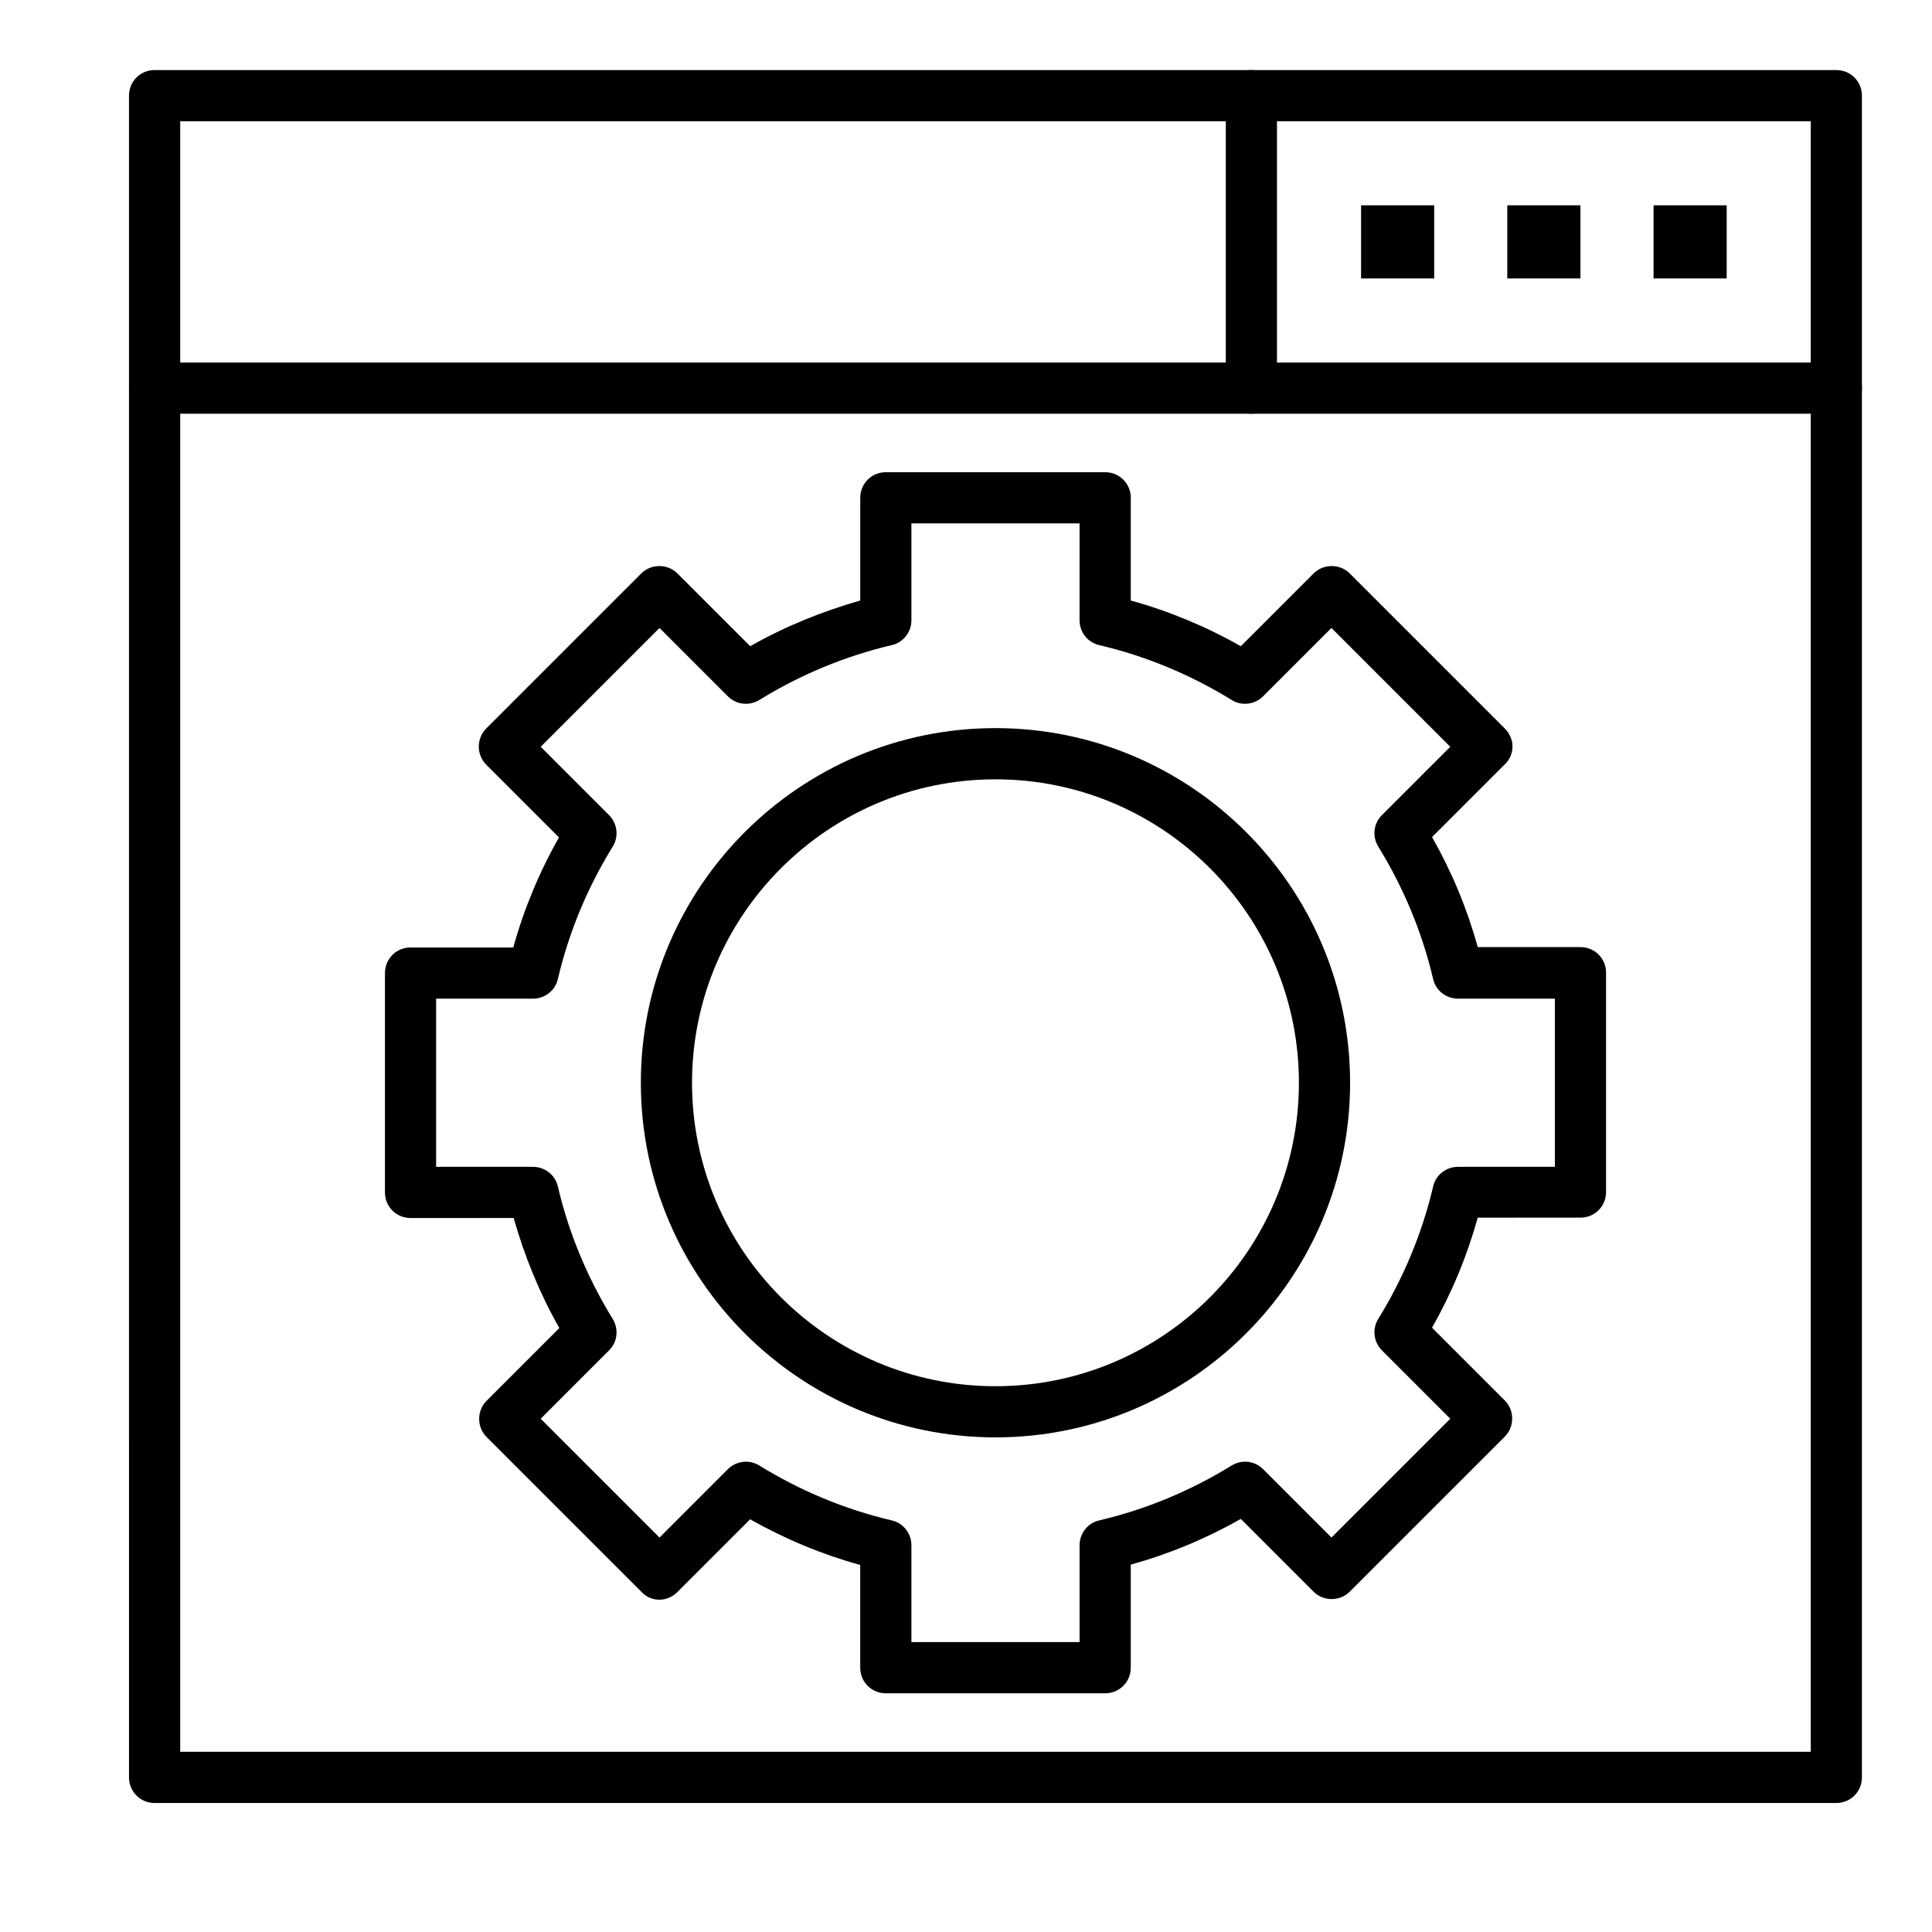
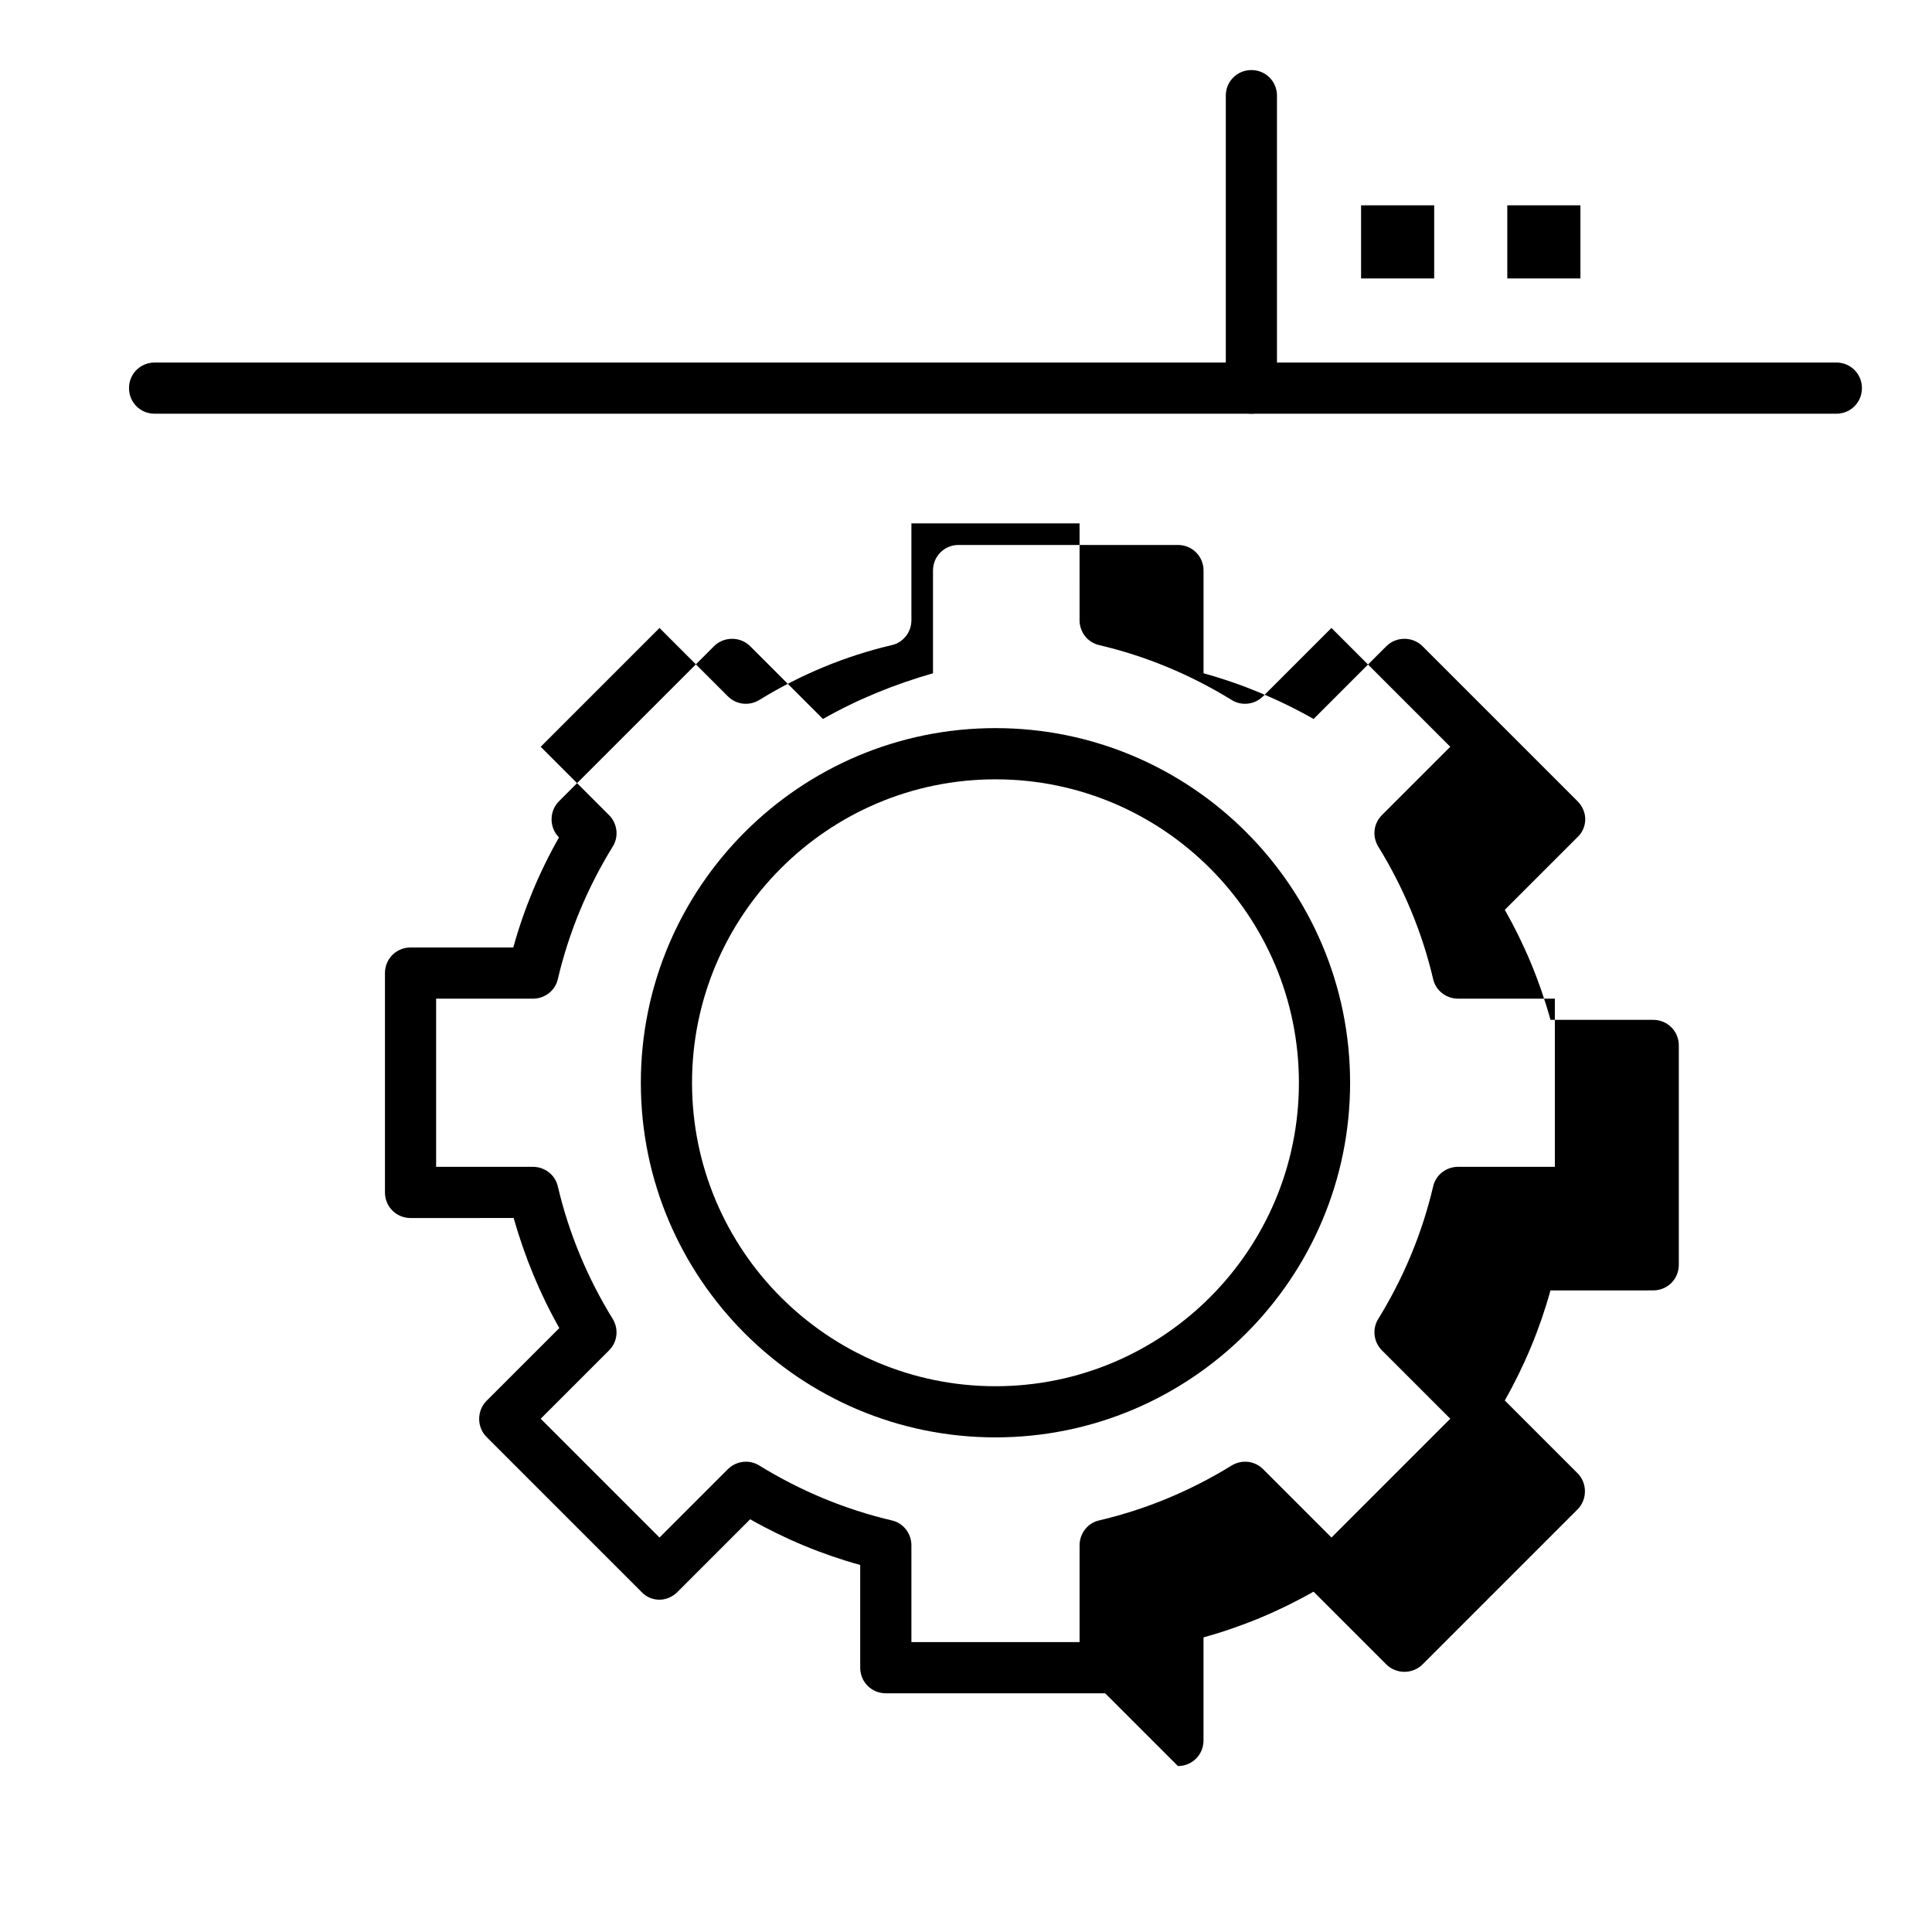
<svg xmlns="http://www.w3.org/2000/svg" fill="#000000" width="800px" height="800px" version="1.1" viewBox="144 144 512 512">
  <g>
-     <path d="m630.65 621.81h-445.68c-3.777 0-6.781-3.004-6.781-6.781l-0.004-445.68c0-3.777 3.004-6.781 6.781-6.781h445.68c3.777 0 6.781 3.004 6.781 6.781v445.68c0 3.781-3.004 6.785-6.781 6.785zm-438.89-13.566h432.11v-432.11h-432.11z" />
    <path d="m630.65 253.64h-445.68c-3.777 0-6.781-3.004-6.781-6.781s3.004-6.781 6.781-6.781l445.68-0.004c3.777 0 6.781 3.004 6.781 6.781 0 3.781-3.004 6.785-6.781 6.785z" />
    <path d="m475.63 253.64c-3.777 0-6.781-3.004-6.781-6.781v-77.512c0-3.777 3.004-6.781 6.781-6.781s6.781 3.004 6.781 6.781v77.508c0.004 3.781-3 6.785-6.781 6.785z" />
    <path d="m504.7 198.41h19.375v19.379h-19.375z" />
    <path d="m543.45 198.41h19.379v19.379h-19.379z" />
-     <path d="m582.21 198.41h19.379v19.379h-19.379z" />
-     <path d="m436.88 592.74h-58.133c-3.777 0-6.781-3.004-6.781-6.781v-27.227c-10.172-2.809-19.957-6.879-29.164-12.109l-19.281 19.281c-1.258 1.258-3.004 2.035-4.746 2.035-1.742 0-3.488-0.68-4.746-2.035l-41.082-41.082c-2.617-2.617-2.617-6.977 0-9.594l19.281-19.281c-5.231-9.203-9.203-18.992-12.109-29.164l-27.32 0.004c-3.777 0-6.781-3.004-6.781-6.781v-58.133c0-3.777 3.004-6.781 6.781-6.781h27.227c2.809-10.172 6.879-19.957 12.109-29.164l-19.281-19.281c-2.617-2.617-2.617-6.977 0-9.594l41.082-41.082c2.617-2.617 6.977-2.617 9.594 0l19.281 19.281c9.203-5.231 18.992-9.203 29.164-12.109v-27.223c0-3.777 3.004-6.781 6.781-6.781h58.133c3.777 0 6.781 3.004 6.781 6.781v27.223c10.172 2.809 19.957 6.879 29.164 12.109l19.281-19.281c2.617-2.617 6.977-2.617 9.594 0l41.082 41.082c1.258 1.258 2.035 3.004 2.035 4.746 0 1.742-0.68 3.488-2.035 4.746l-19.281 19.281c5.231 9.203 9.301 18.992 12.109 29.164h27.223c3.777 0 6.781 3.004 6.781 6.781v58.133c0 3.777-3.004 6.781-6.781 6.781l-27.23 0.004c-2.809 10.172-6.879 19.957-12.109 29.164l19.281 19.281c2.617 2.617 2.617 6.977 0 9.59l-41.082 41.082c-2.617 2.617-6.977 2.617-9.594 0l-19.281-19.281c-9.203 5.231-18.988 9.301-29.164 12.113v27.32c0 3.777-3.004 6.781-6.781 6.781zm-51.348-13.562h44.566v-25.676c0-3.102 2.133-5.91 5.231-6.59 12.402-2.906 24.223-7.848 35.074-14.535 2.715-1.648 6.106-1.258 8.332 0.969l18.117 18.117 31.488-31.488-18.117-18.117c-2.231-2.227-2.617-5.715-0.969-8.332 6.684-10.852 11.625-22.672 14.535-35.074 0.68-3.102 3.488-5.231 6.59-5.231h25.676l-0.004-44.566h-25.676c-3.102 0-5.91-2.133-6.59-5.231-2.906-12.402-7.848-24.223-14.535-35.074-1.648-2.715-1.258-6.106 0.969-8.332l18.117-18.117-31.488-31.488-18.117 18.117c-2.231 2.231-5.719 2.617-8.332 0.969-10.852-6.684-22.672-11.625-35.074-14.531-3.102-0.68-5.231-3.488-5.231-6.59l0.004-25.672h-44.566v25.676c0 3.102-2.133 5.91-5.231 6.59-12.402 2.906-24.223 7.848-35.074 14.531-2.715 1.648-6.106 1.258-8.332-0.969l-18.117-18.117-31.488 31.488 18.117 18.117c2.231 2.231 2.617 5.719 0.969 8.332-6.684 10.852-11.625 22.672-14.531 35.074-0.68 3.102-3.488 5.231-6.59 5.231h-25.676v44.566h25.676c3.102 0 5.91 2.133 6.59 5.231 2.906 12.402 7.848 24.223 14.531 35.074 1.648 2.711 1.258 6.106-0.969 8.332l-18.117 18.117 31.488 31.488 18.117-18.117c2.231-2.227 5.715-2.617 8.332-0.969 10.852 6.684 22.672 11.625 35.074 14.535 3.102 0.68 5.231 3.488 5.231 6.59z" />
+     <path d="m436.88 592.74h-58.133c-3.777 0-6.781-3.004-6.781-6.781v-27.227c-10.172-2.809-19.957-6.879-29.164-12.109l-19.281 19.281c-1.258 1.258-3.004 2.035-4.746 2.035-1.742 0-3.488-0.68-4.746-2.035l-41.082-41.082c-2.617-2.617-2.617-6.977 0-9.594l19.281-19.281c-5.231-9.203-9.203-18.992-12.109-29.164l-27.32 0.004c-3.777 0-6.781-3.004-6.781-6.781v-58.133c0-3.777 3.004-6.781 6.781-6.781h27.227c2.809-10.172 6.879-19.957 12.109-29.164c-2.617-2.617-2.617-6.977 0-9.594l41.082-41.082c2.617-2.617 6.977-2.617 9.594 0l19.281 19.281c9.203-5.231 18.992-9.203 29.164-12.109v-27.223c0-3.777 3.004-6.781 6.781-6.781h58.133c3.777 0 6.781 3.004 6.781 6.781v27.223c10.172 2.809 19.957 6.879 29.164 12.109l19.281-19.281c2.617-2.617 6.977-2.617 9.594 0l41.082 41.082c1.258 1.258 2.035 3.004 2.035 4.746 0 1.742-0.68 3.488-2.035 4.746l-19.281 19.281c5.231 9.203 9.301 18.992 12.109 29.164h27.223c3.777 0 6.781 3.004 6.781 6.781v58.133c0 3.777-3.004 6.781-6.781 6.781l-27.23 0.004c-2.809 10.172-6.879 19.957-12.109 29.164l19.281 19.281c2.617 2.617 2.617 6.977 0 9.59l-41.082 41.082c-2.617 2.617-6.977 2.617-9.594 0l-19.281-19.281c-9.203 5.231-18.988 9.301-29.164 12.113v27.32c0 3.777-3.004 6.781-6.781 6.781zm-51.348-13.562h44.566v-25.676c0-3.102 2.133-5.91 5.231-6.59 12.402-2.906 24.223-7.848 35.074-14.535 2.715-1.648 6.106-1.258 8.332 0.969l18.117 18.117 31.488-31.488-18.117-18.117c-2.231-2.227-2.617-5.715-0.969-8.332 6.684-10.852 11.625-22.672 14.535-35.074 0.68-3.102 3.488-5.231 6.59-5.231h25.676l-0.004-44.566h-25.676c-3.102 0-5.91-2.133-6.59-5.231-2.906-12.402-7.848-24.223-14.535-35.074-1.648-2.715-1.258-6.106 0.969-8.332l18.117-18.117-31.488-31.488-18.117 18.117c-2.231 2.231-5.719 2.617-8.332 0.969-10.852-6.684-22.672-11.625-35.074-14.531-3.102-0.68-5.231-3.488-5.231-6.59l0.004-25.672h-44.566v25.676c0 3.102-2.133 5.91-5.231 6.59-12.402 2.906-24.223 7.848-35.074 14.531-2.715 1.648-6.106 1.258-8.332-0.969l-18.117-18.117-31.488 31.488 18.117 18.117c2.231 2.231 2.617 5.719 0.969 8.332-6.684 10.852-11.625 22.672-14.531 35.074-0.68 3.102-3.488 5.231-6.59 5.231h-25.676v44.566h25.676c3.102 0 5.91 2.133 6.59 5.231 2.906 12.402 7.848 24.223 14.531 35.074 1.648 2.711 1.258 6.106-0.969 8.332l-18.117 18.117 31.488 31.488 18.117-18.117c2.231-2.227 5.715-2.617 8.332-0.969 10.852 6.684 22.672 11.625 35.074 14.535 3.102 0.68 5.231 3.488 5.231 6.59z" />
    <path d="m407.81 524.92c-51.836 0-93.98-42.145-93.98-93.98 0-51.836 42.145-93.98 93.98-93.98 51.836 0 93.98 42.145 93.98 93.98 0 51.836-42.145 93.98-93.98 93.98zm0-174.39c-44.375 0-80.414 36.043-80.414 80.414 0 44.375 36.043 80.418 80.414 80.418 44.375 0 80.414-36.043 80.414-80.418 0.004-44.375-36.039-80.414-80.414-80.414z" />
  </g>
</svg>